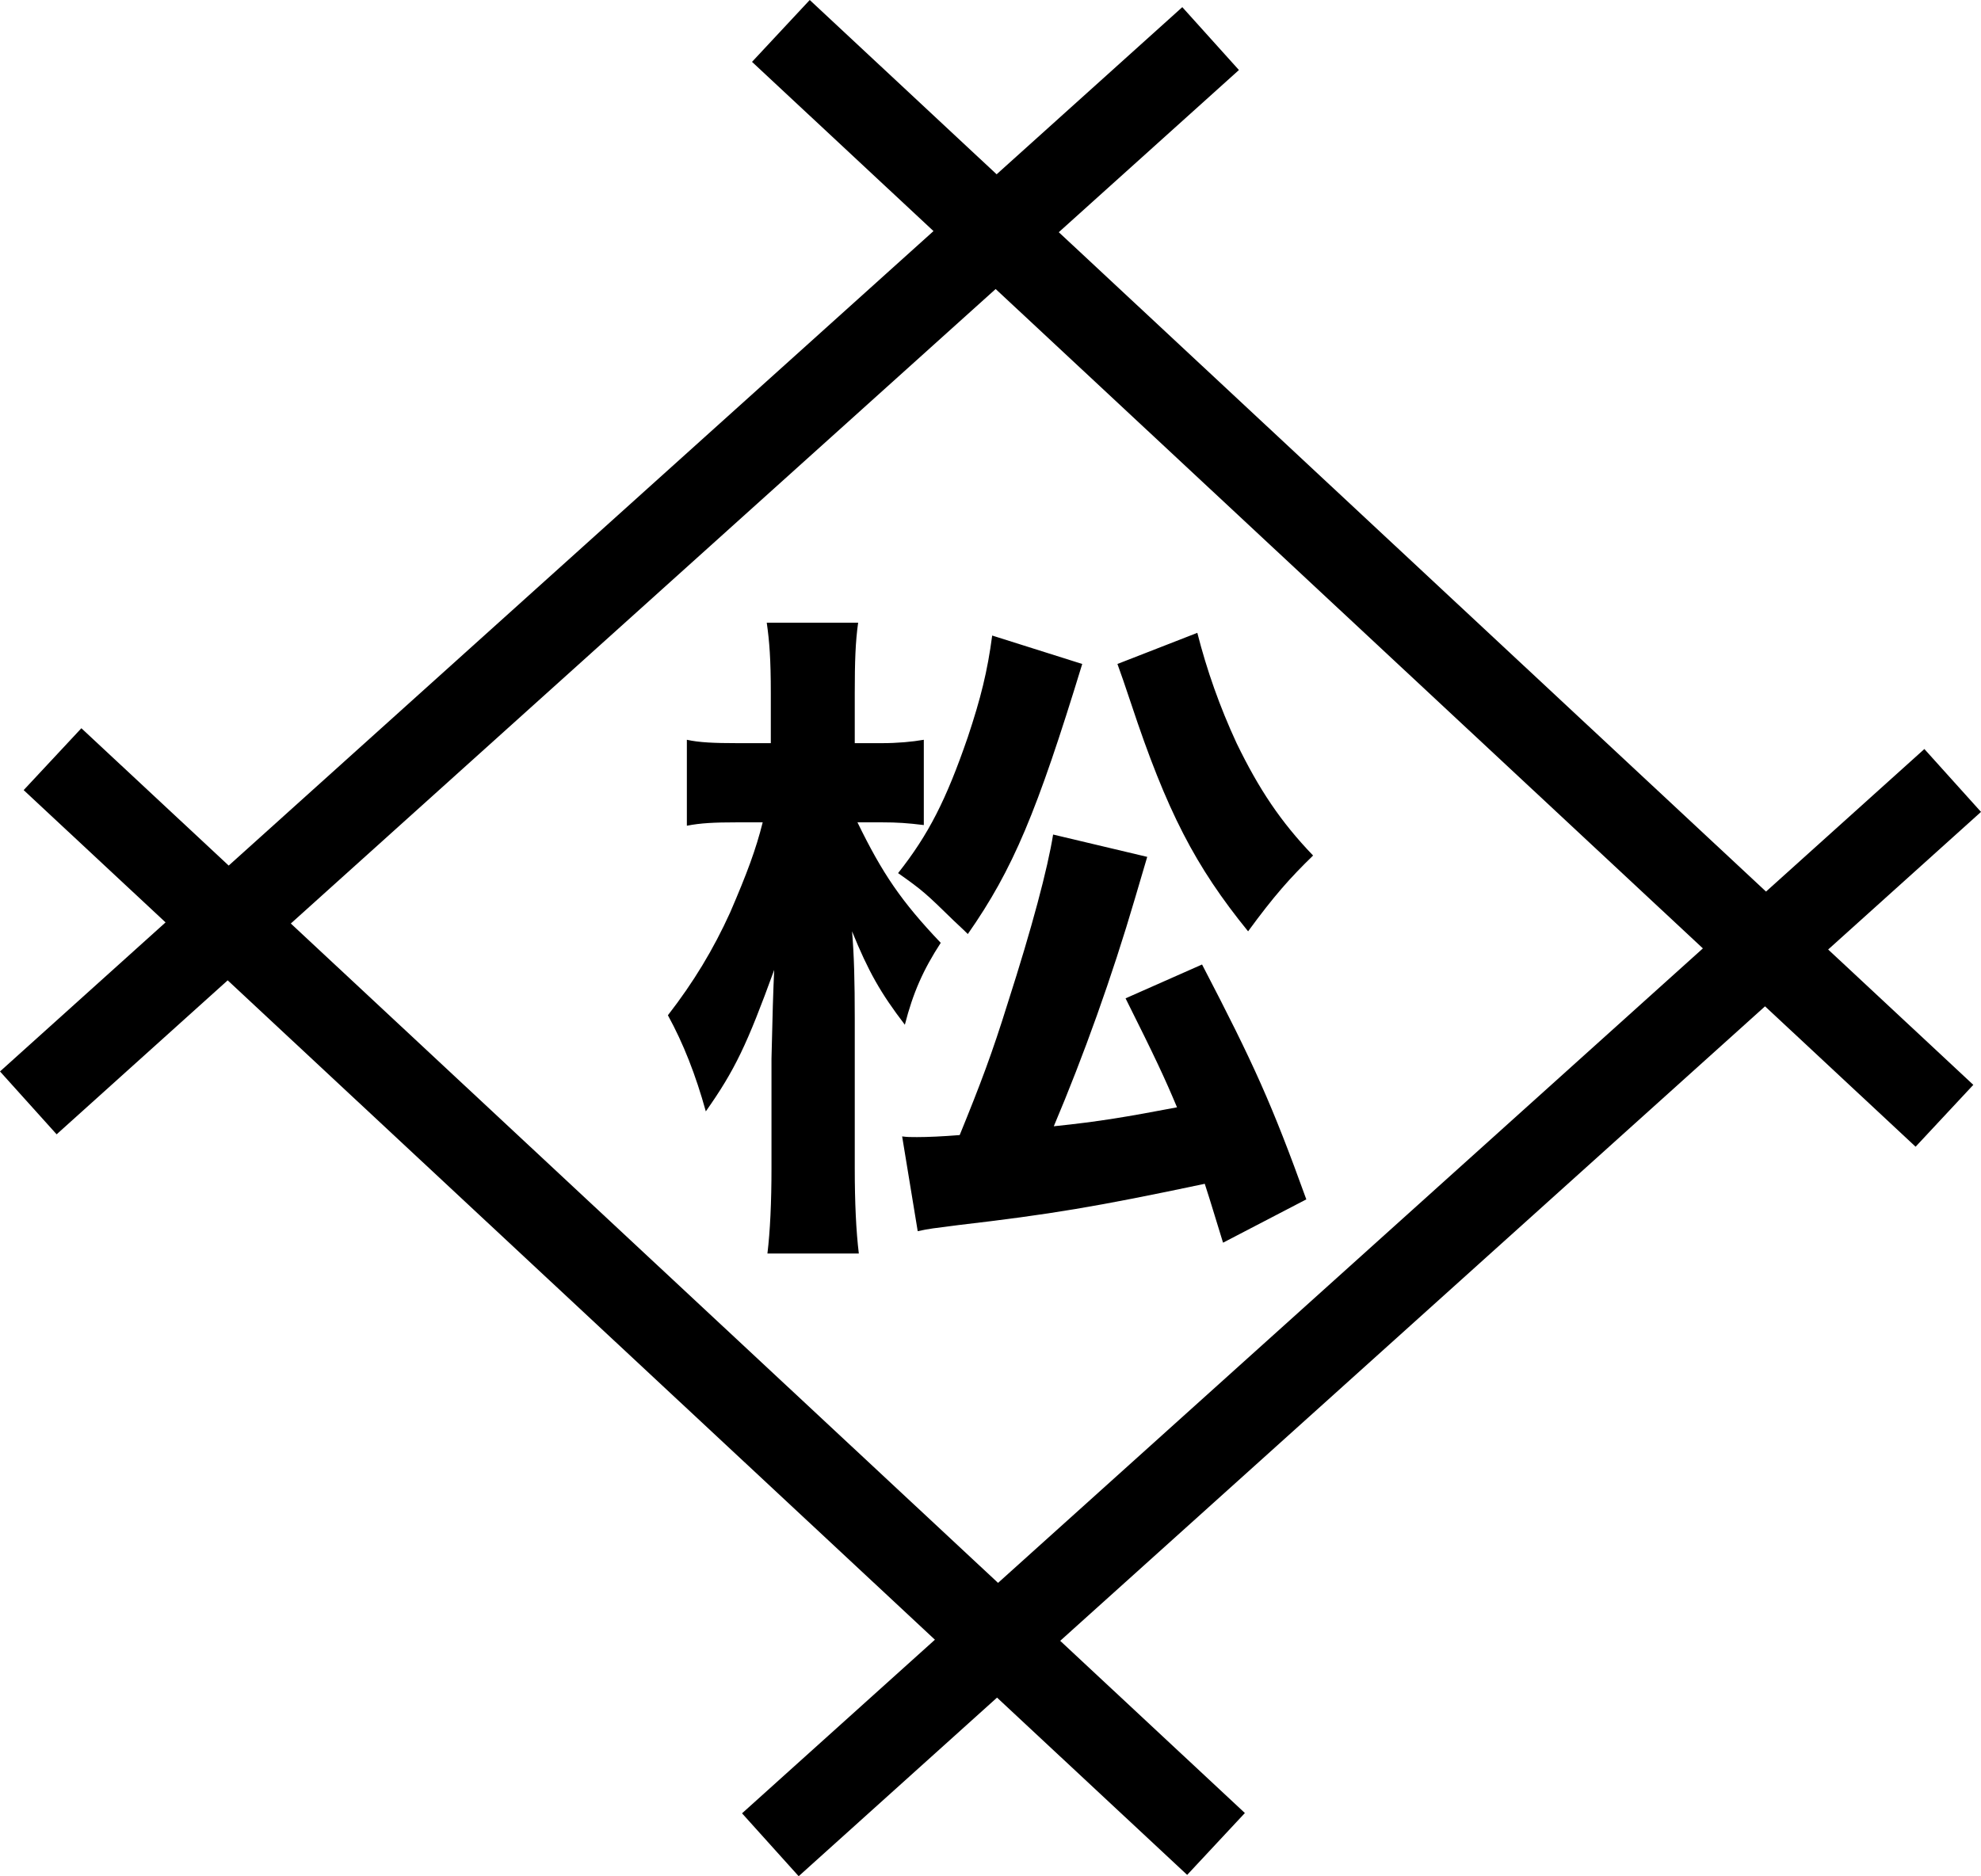
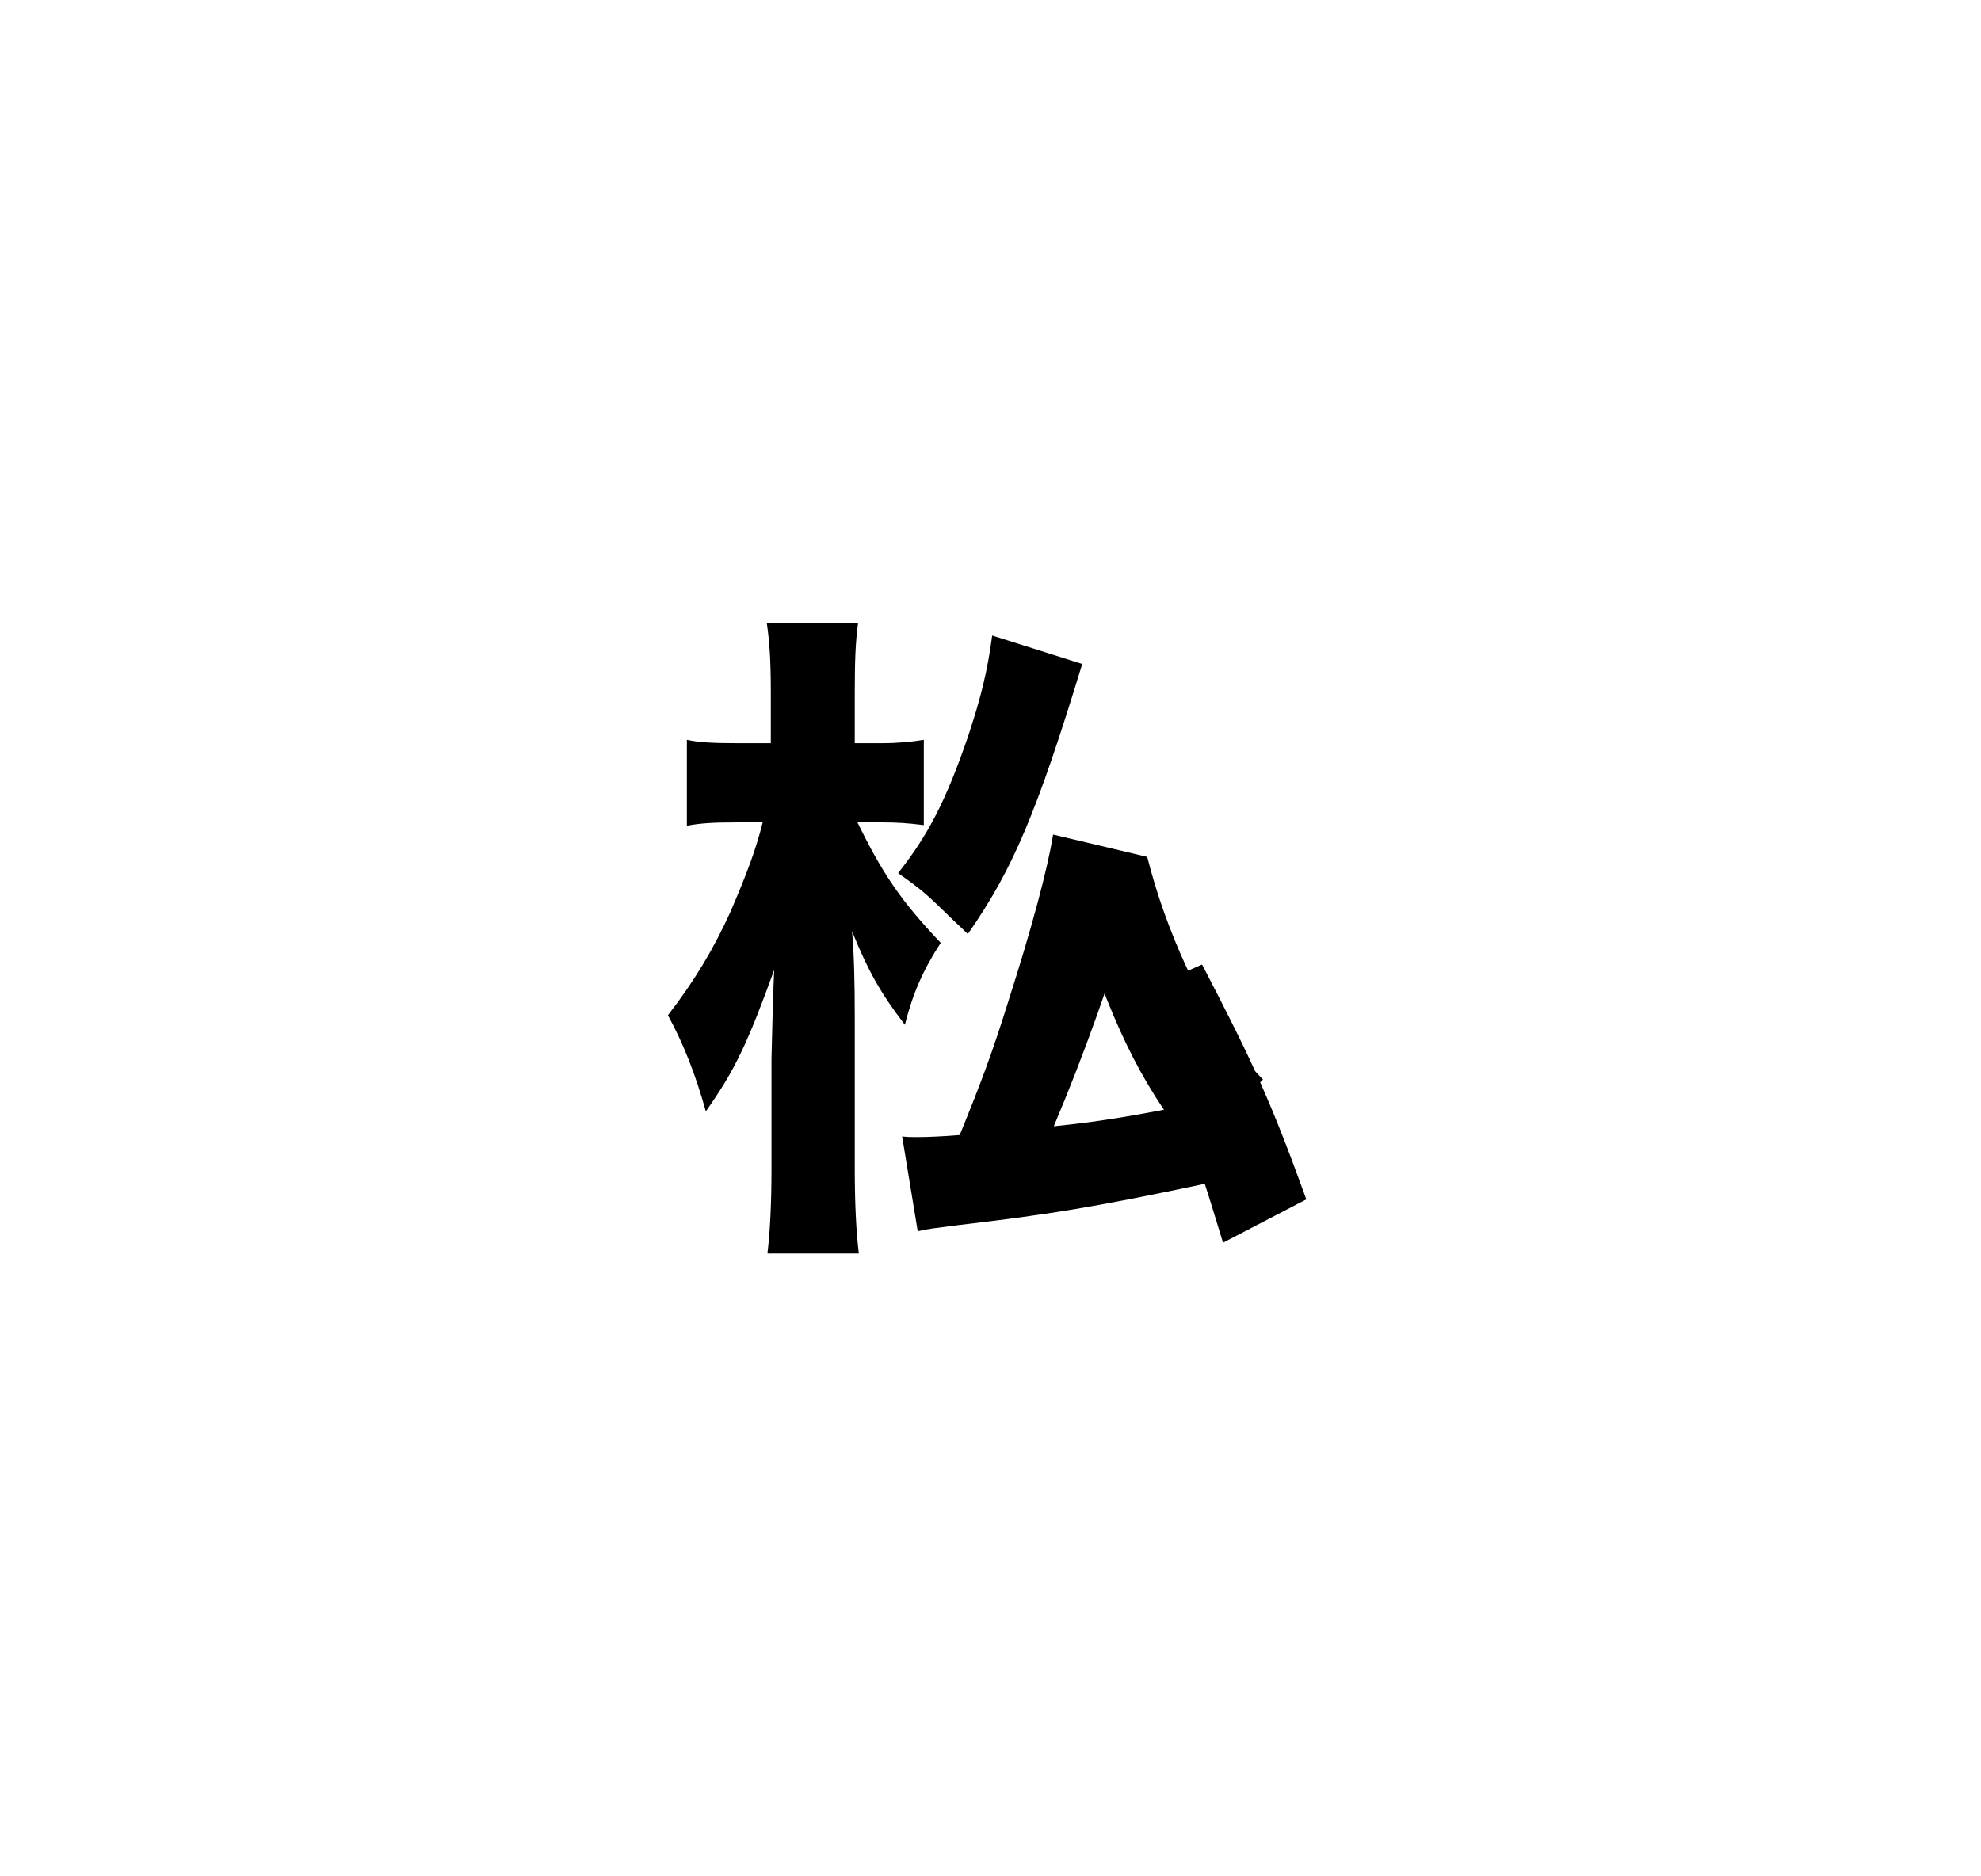
<svg xmlns="http://www.w3.org/2000/svg" id="_レイヤー_2" viewBox="0 0 585.22 554.39">
  <defs>
    <style>.cls-1{stroke-width:0px;}</style>
  </defs>
  <g id="_レイヤー_1-2">
-     <path class="cls-1" d="m253.31,242.99c7.4,15.2,13,23.4,24.6,35.6-5.2,8-8.2,14.8-10.6,24.2-7.2-9.4-10.8-15.8-15.6-27.6.6,7,.8,14.8.8,25.8v44.2c0,10.2.4,18.6,1.2,25.2h-27c.8-6.6,1.2-15.2,1.2-25.2v-32.4q.4-18.2.8-26.2c-8,22-11.6,29.6-20.2,41.8-3-10.8-6.6-20-11.2-28.4,7.6-9.8,13.4-19.4,18.4-30.4,5-11.6,7.6-18.6,9.6-26.6h-7.8c-6.4,0-10.6.2-14.6,1v-25.4c3.6.8,8,1,15,1h9.8v-14.8c0-10-.4-15.2-1.2-20.8h27c-.8,5.6-1,11.6-1,20.8v14.8h8c4.6,0,9-.4,12.4-1v25.2c-4.8-.6-8-.8-12.2-.8h-7.4Zm66.4-46.8c-13.4,43.8-20.4,60.6-33.8,79.8-1.8-1.8-3.4-3.2-4.2-4-8-7.8-9-8.8-16.4-14,9-11.4,14.2-21.6,20.6-40.2,3.8-11.4,5.8-19.4,7.2-30l26.6,8.4Zm19.2,57q-1.2,4-3.6,12.2c-6.8,23.2-15.2,46.6-24,67.4,13.6-1.4,21.6-2.8,36.4-5.6-3.6-8.6-6.4-14.6-15.2-32.2l22.6-10c15.4,29.6,20.6,41.2,30.8,69.4l-24.6,12.8c-2.8-9-3.2-10.6-5.4-17.4-32.2,6.8-45.4,9-72.8,12.2-7.6,1-8.4,1-12,1.8l-4.6-28c1.6.2,2.4.2,4.4.2,3.2,0,7.6-.2,12.6-.6,6.2-15.2,9.6-24.2,14.2-39,7.2-22.4,11.8-39.8,13.4-49.8l27.8,6.6Zm14.8-66.2c2.8,11,6.6,21.8,11.6,32.6,6.6,13.6,13,23.2,22.6,33.2-6.8,6.6-11.6,12-19.2,22.4-15.6-19.2-24-35.4-34.6-67.4q-2.6-7.8-4-11.6l23.6-9.2Z" />
-     <path class="cls-1" d="m367.77,535.72l-54.57-50.89,208.22-187.48,44.48,41.48,17.05-18.28-42.88-39.99,45.15-40.66-16.73-18.58-46.78,42.12-208.93-194.83,53.22-47.92-16.73-18.58-54.85,49.39L239.21,0l-17.05,18.28,53.61,50L67.56,255.76l-43.52-40.58-17.05,18.28,41.92,39.09L0,316.59l16.73,18.58,50.53-45.5,208.93,194.83-56.98,51.3,16.73,18.58,58.6-52.77,56.17,52.38,17.05-18.28ZM85.91,272.88l208.22-187.48,208.93,194.83-208.22,187.48-208.93-194.83Z" />
+     <path class="cls-1" d="m253.31,242.99c7.4,15.2,13,23.4,24.6,35.6-5.2,8-8.2,14.8-10.6,24.2-7.2-9.4-10.8-15.8-15.6-27.6.6,7,.8,14.8.8,25.8v44.2c0,10.2.4,18.6,1.2,25.2h-27c.8-6.6,1.2-15.2,1.2-25.2v-32.4q.4-18.2.8-26.2c-8,22-11.6,29.6-20.2,41.8-3-10.8-6.6-20-11.2-28.4,7.6-9.8,13.4-19.4,18.4-30.4,5-11.6,7.6-18.6,9.6-26.6h-7.8c-6.4,0-10.6.2-14.6,1v-25.4c3.6.8,8,1,15,1h9.8v-14.8c0-10-.4-15.2-1.2-20.8h27c-.8,5.6-1,11.6-1,20.8v14.8h8c4.6,0,9-.4,12.4-1v25.2c-4.8-.6-8-.8-12.2-.8h-7.4Zm66.4-46.8c-13.4,43.8-20.4,60.6-33.8,79.8-1.8-1.8-3.4-3.2-4.2-4-8-7.8-9-8.8-16.4-14,9-11.4,14.2-21.6,20.6-40.2,3.8-11.4,5.8-19.4,7.2-30l26.6,8.4Zm19.2,57q-1.2,4-3.6,12.2c-6.8,23.2-15.2,46.6-24,67.4,13.6-1.4,21.6-2.8,36.4-5.6-3.6-8.6-6.4-14.6-15.2-32.2l22.6-10c15.4,29.6,20.6,41.2,30.8,69.4l-24.6,12.8c-2.8-9-3.2-10.6-5.4-17.4-32.2,6.8-45.4,9-72.8,12.2-7.6,1-8.4,1-12,1.8l-4.6-28c1.6.2,2.4.2,4.4.2,3.2,0,7.6-.2,12.6-.6,6.2-15.2,9.6-24.2,14.2-39,7.2-22.4,11.8-39.8,13.4-49.8l27.8,6.6Zc2.8,11,6.6,21.8,11.6,32.6,6.6,13.6,13,23.2,22.6,33.2-6.8,6.6-11.6,12-19.2,22.4-15.6-19.2-24-35.4-34.6-67.4q-2.6-7.8-4-11.6l23.6-9.2Z" />
  </g>
</svg>